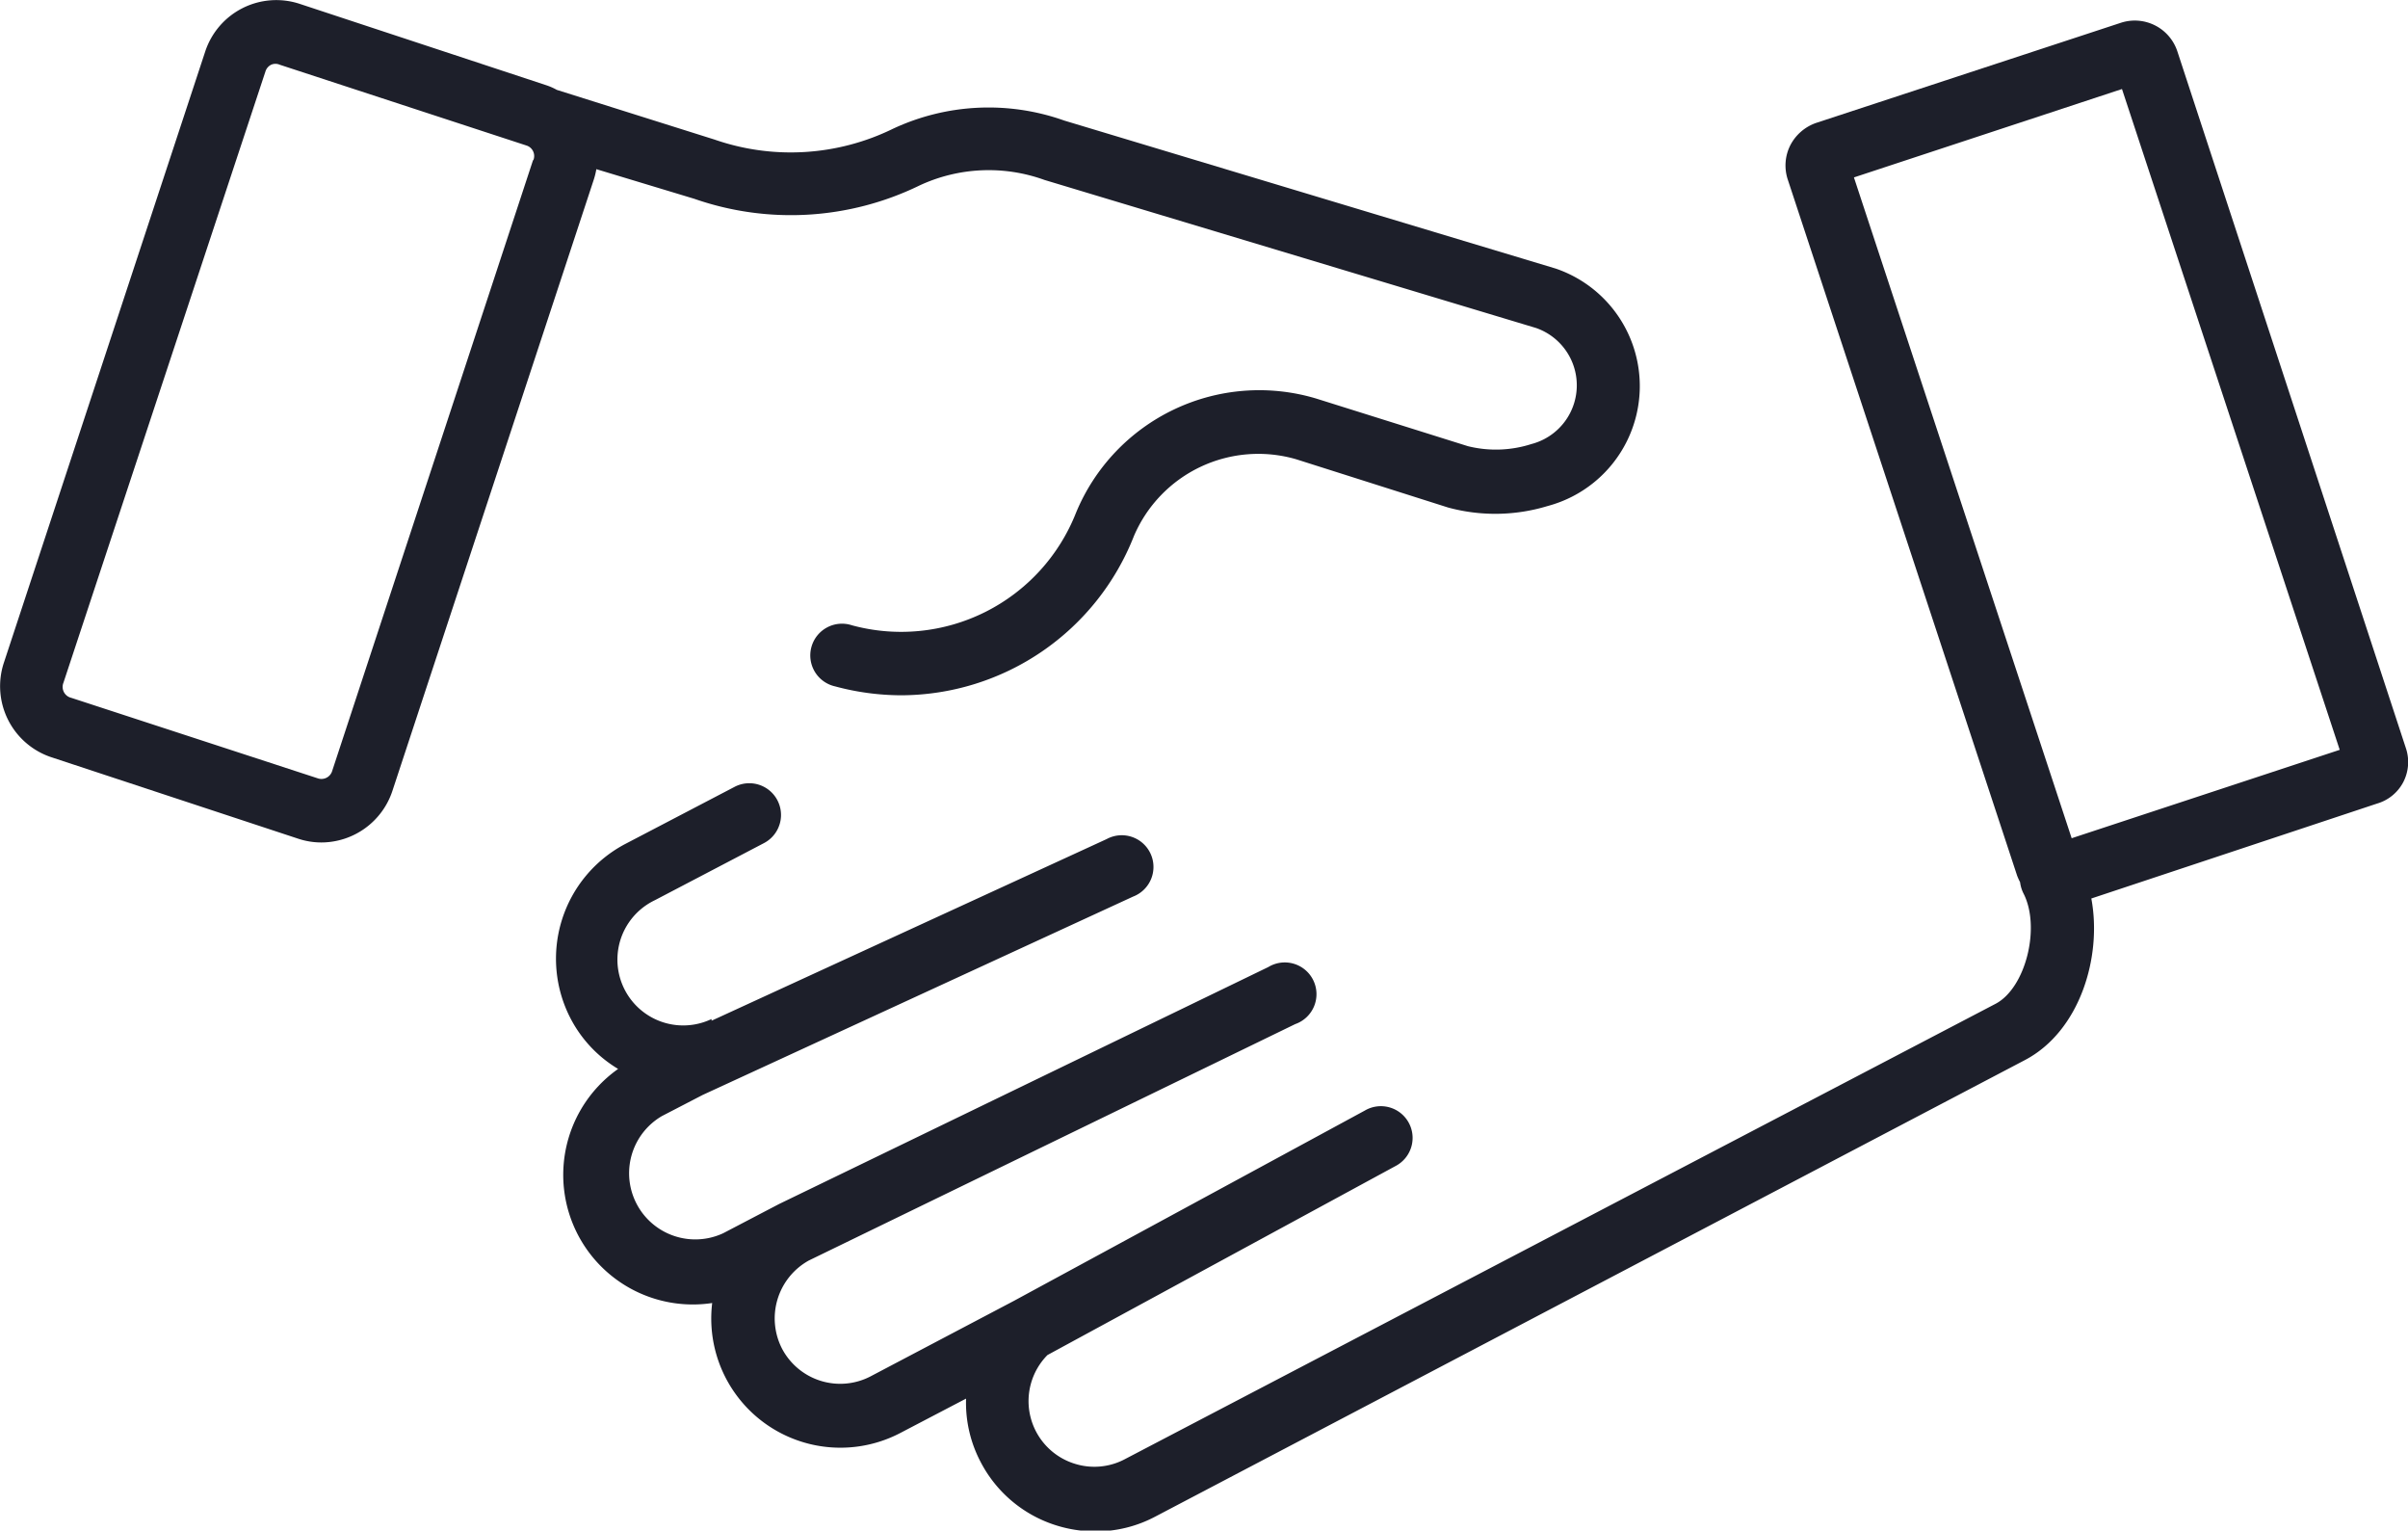
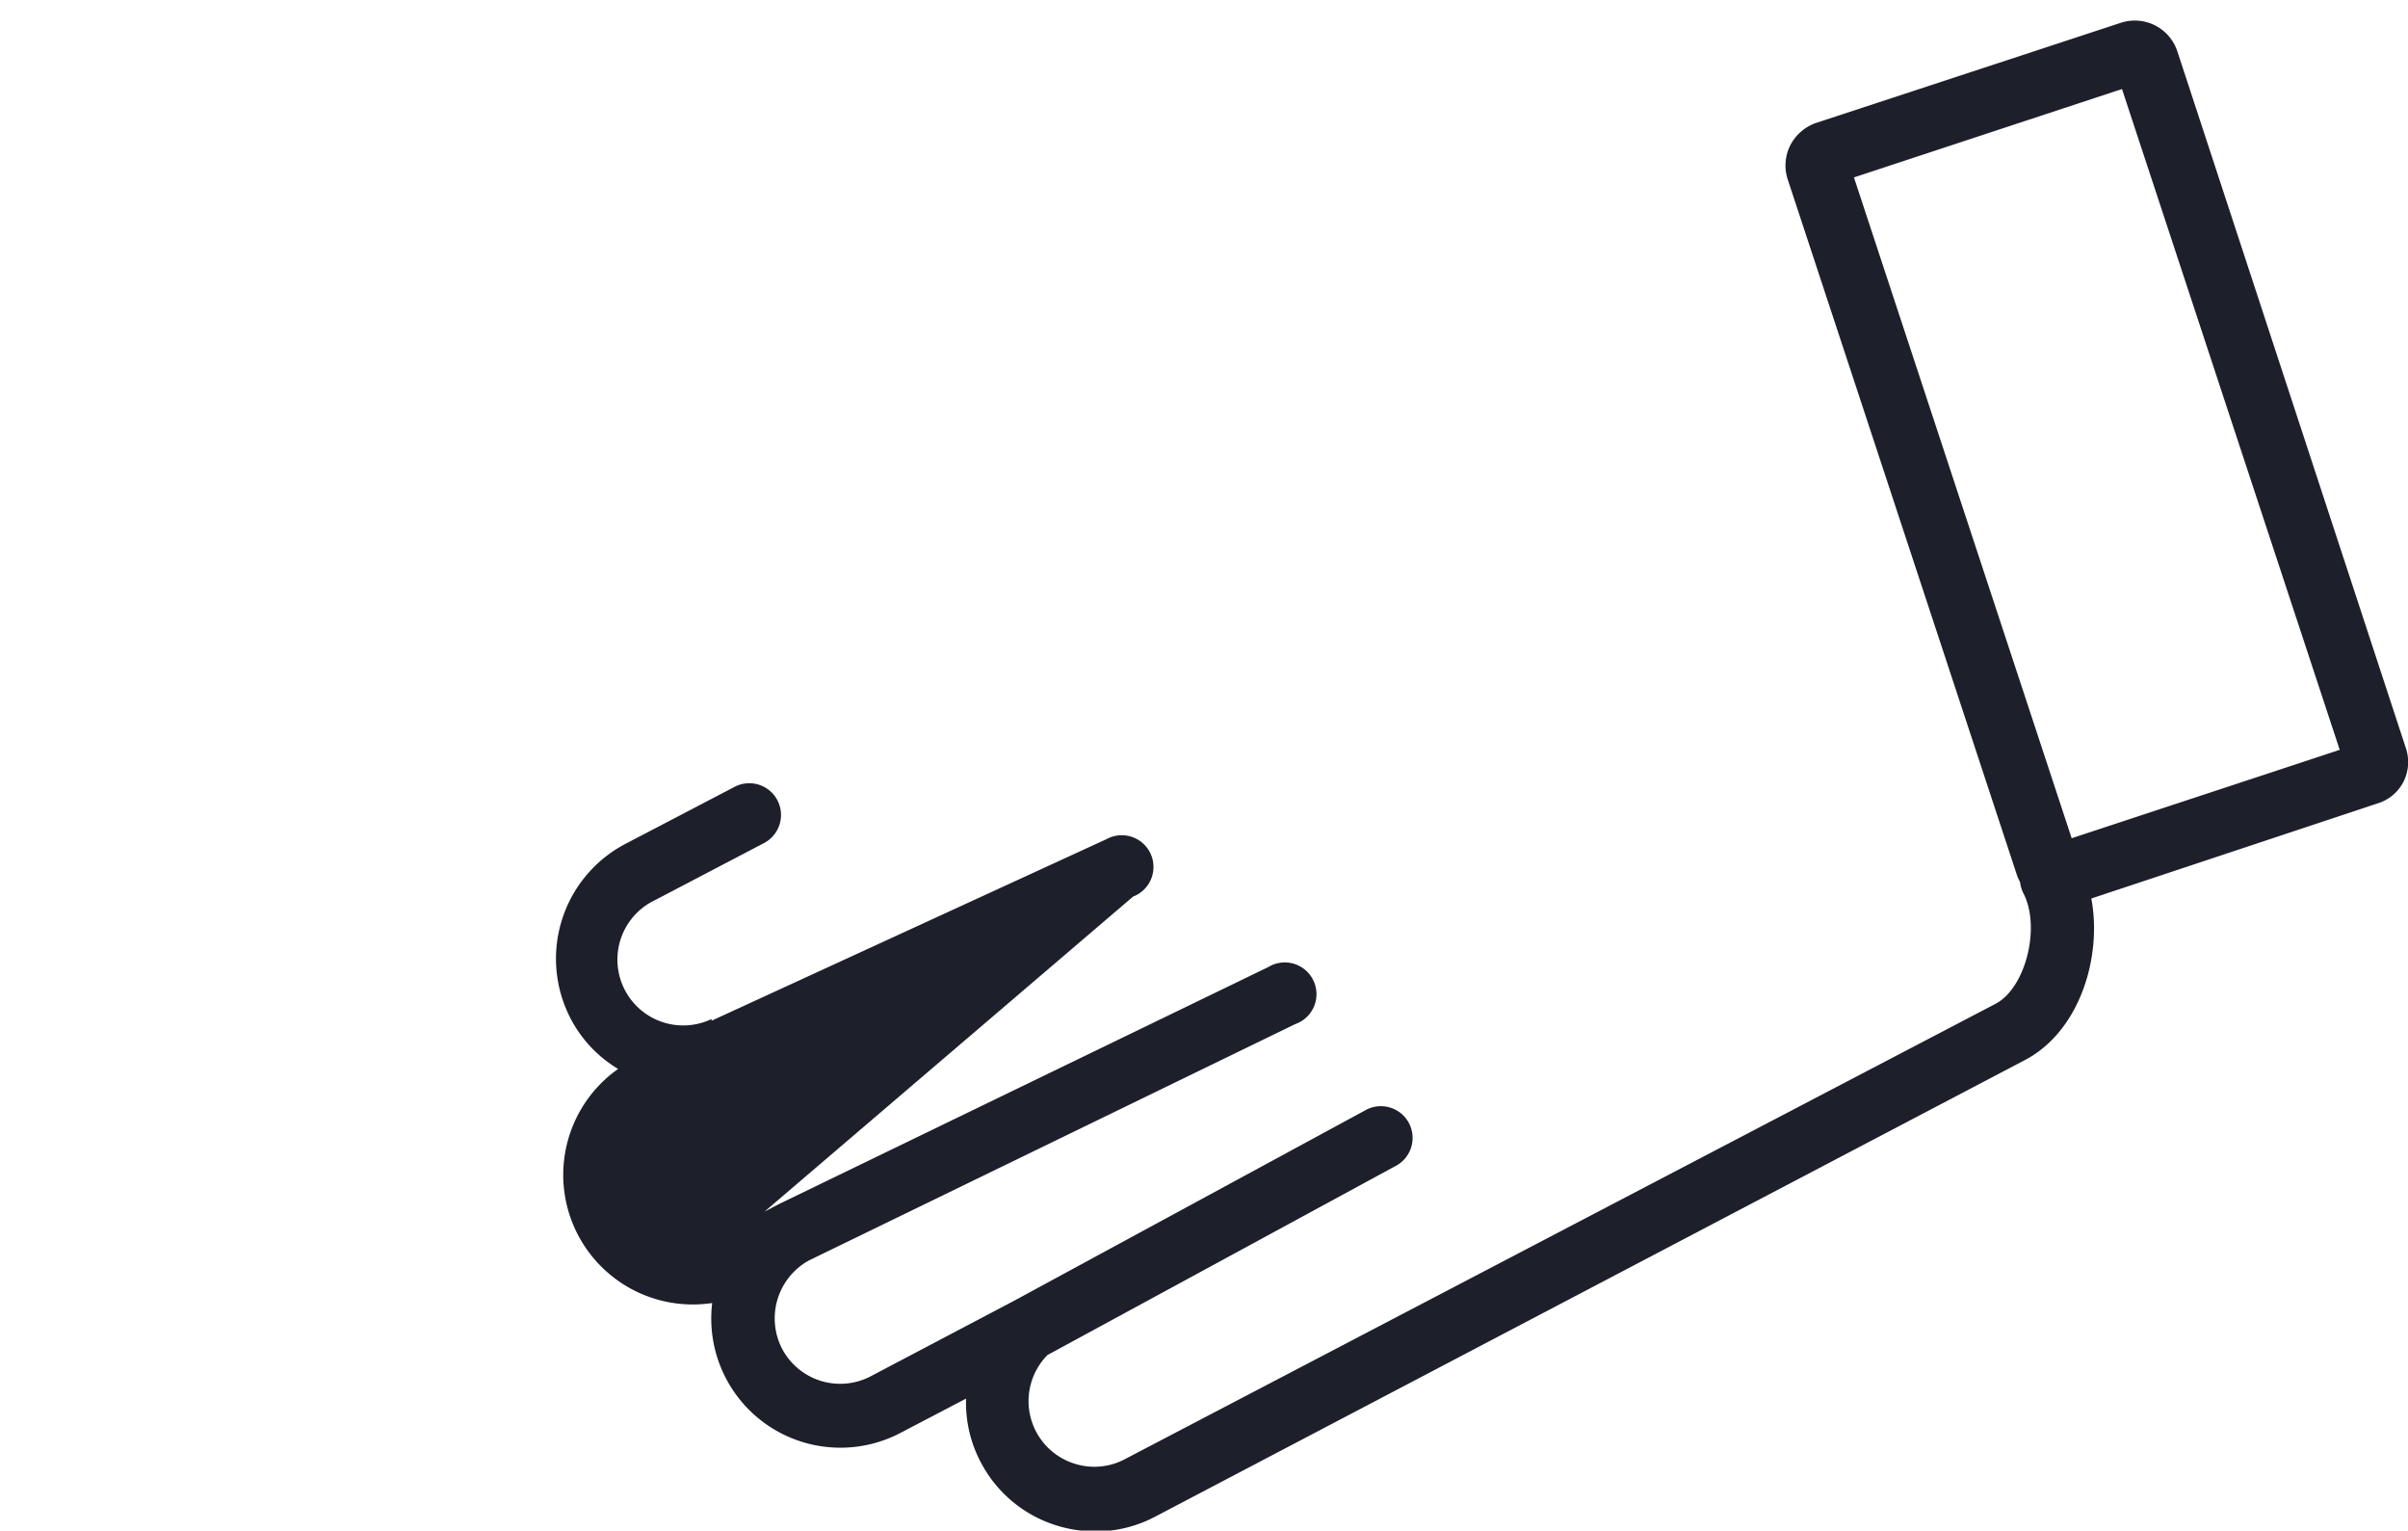
<svg xmlns="http://www.w3.org/2000/svg" viewBox="0 0 113.91 72.38">
  <defs>
    <style>.cls-1{fill:#1d1f2a;}</style>
  </defs>
  <g id="Layer_2" data-name="Layer 2">
    <g id="outlined_for_svgs" data-name="outlined for svgs">
-       <path class="cls-1" d="M28.21,8,32.84,9.4A13.89,13.89,0,0,0,43.5,8.77a7.75,7.75,0,0,1,5.91-.26l23.25,7A2.87,2.87,0,0,1,72.44,21a5.49,5.49,0,0,1-3,.1l-7.17-2.25a9.38,9.38,0,0,0-11.37,5.4,8.89,8.89,0,0,1-10.6,5.32,1.5,1.5,0,1,0-.79,2.89,12.09,12.09,0,0,0,3.13.42,11.87,11.87,0,0,0,11-7.53,6.4,6.4,0,0,1,7.68-3.63L68.5,24a8.5,8.5,0,0,0,4.71-.07,5.87,5.87,0,0,0,.38-11.23l-23.25-7a10.68,10.68,0,0,0-8.1.39,11,11,0,0,1-8.44.51L26.34,4.25a2.81,2.81,0,0,0-.5-.22L14.17.18A3.54,3.54,0,0,0,9.71,2.43L.18,31.35a3.54,3.54,0,0,0,2.25,4.46L14.1,39.66a3.47,3.47,0,0,0,1.1.18,3.55,3.55,0,0,0,3.36-2.43L28.09,8.49A3.37,3.37,0,0,0,28.21,8Zm-3-.41L15.71,36.47a.53.53,0,0,1-.67.34L3.37,33A.53.53,0,0,1,3,32.29L12.56,3.37a.53.53,0,0,1,.27-.31.5.5,0,0,1,.4,0L24.9,6.88a.52.52,0,0,1,.34.67Z" />
-       <path class="cls-1" d="M113.8,35.35,103,2.43a2.12,2.12,0,0,0-2.68-1.35L85.92,5.81a2.18,2.18,0,0,0-1.23,1.06,2.12,2.12,0,0,0-.12,1.62L95.42,41.41a2.92,2.92,0,0,0,.14.31,1.65,1.65,0,0,0,.15.51c.84,1.6.12,4.49-1.31,5.24L53.22,69a3.08,3.08,0,0,1-2.38.22,3.1,3.1,0,0,1-1.29-5.14L66,55.15a1.5,1.5,0,1,0-1.44-2.63l-16.6,9L41.16,65.1A3.11,3.11,0,0,1,37,63.79a3.13,3.13,0,0,1,1.26-4.18L61.27,48.43A1.5,1.5,0,1,0,60,45.73L36.85,56.94a.05.05,0,0,0,0,0h0l-2.64,1.38a3.13,3.13,0,0,1-2.9-5.54l1.93-1L53.6,42.4a1.5,1.5,0,1,0-1.25-2.72L33.66,48.27l0-.08a3.11,3.11,0,0,1-2.68-5.62l5.16-2.7a1.5,1.5,0,0,0-1.39-2.66l-5.17,2.7A6.13,6.13,0,0,0,27,48.18a6,6,0,0,0,2.24,2.37,6.13,6.13,0,0,0,4.45,11.07,6.11,6.11,0,0,0,8.91,6.14l3.1-1.62a6,6,0,0,0,.69,3,6.07,6.07,0,0,0,3.59,3,6.18,6.18,0,0,0,1.84.28,6,6,0,0,0,2.83-.7L95.79,50.13c2.59-1.36,3.66-4.87,3.14-7.64L112.45,38A2.05,2.05,0,0,0,113.68,37,2.07,2.07,0,0,0,113.8,35.35ZM98,39.64,87.7,8.39l12.68-4.18,10.3,31.25Z" />
+       <path class="cls-1" d="M113.8,35.35,103,2.43a2.12,2.12,0,0,0-2.68-1.35L85.92,5.81a2.18,2.18,0,0,0-1.23,1.06,2.12,2.12,0,0,0-.12,1.62L95.42,41.41a2.92,2.92,0,0,0,.14.31,1.65,1.65,0,0,0,.15.51c.84,1.6.12,4.49-1.31,5.24L53.22,69a3.08,3.08,0,0,1-2.38.22,3.1,3.1,0,0,1-1.29-5.14L66,55.15a1.5,1.5,0,1,0-1.44-2.63l-16.6,9L41.16,65.1A3.11,3.11,0,0,1,37,63.79a3.13,3.13,0,0,1,1.26-4.18L61.27,48.43A1.5,1.5,0,1,0,60,45.73L36.85,56.94a.05.05,0,0,0,0,0h0l-2.64,1.38l1.93-1L53.6,42.4a1.5,1.5,0,1,0-1.25-2.72L33.66,48.27l0-.08a3.11,3.11,0,0,1-2.68-5.62l5.16-2.7a1.5,1.5,0,0,0-1.39-2.66l-5.17,2.7A6.13,6.13,0,0,0,27,48.18a6,6,0,0,0,2.24,2.37,6.13,6.13,0,0,0,4.45,11.07,6.11,6.11,0,0,0,8.91,6.14l3.1-1.62a6,6,0,0,0,.69,3,6.07,6.07,0,0,0,3.59,3,6.18,6.18,0,0,0,1.84.28,6,6,0,0,0,2.83-.7L95.79,50.13c2.59-1.36,3.66-4.87,3.14-7.64L112.45,38A2.05,2.05,0,0,0,113.68,37,2.07,2.07,0,0,0,113.8,35.35ZM98,39.64,87.7,8.39l12.68-4.18,10.3,31.25Z" />
    </g>
  </g>
</svg>